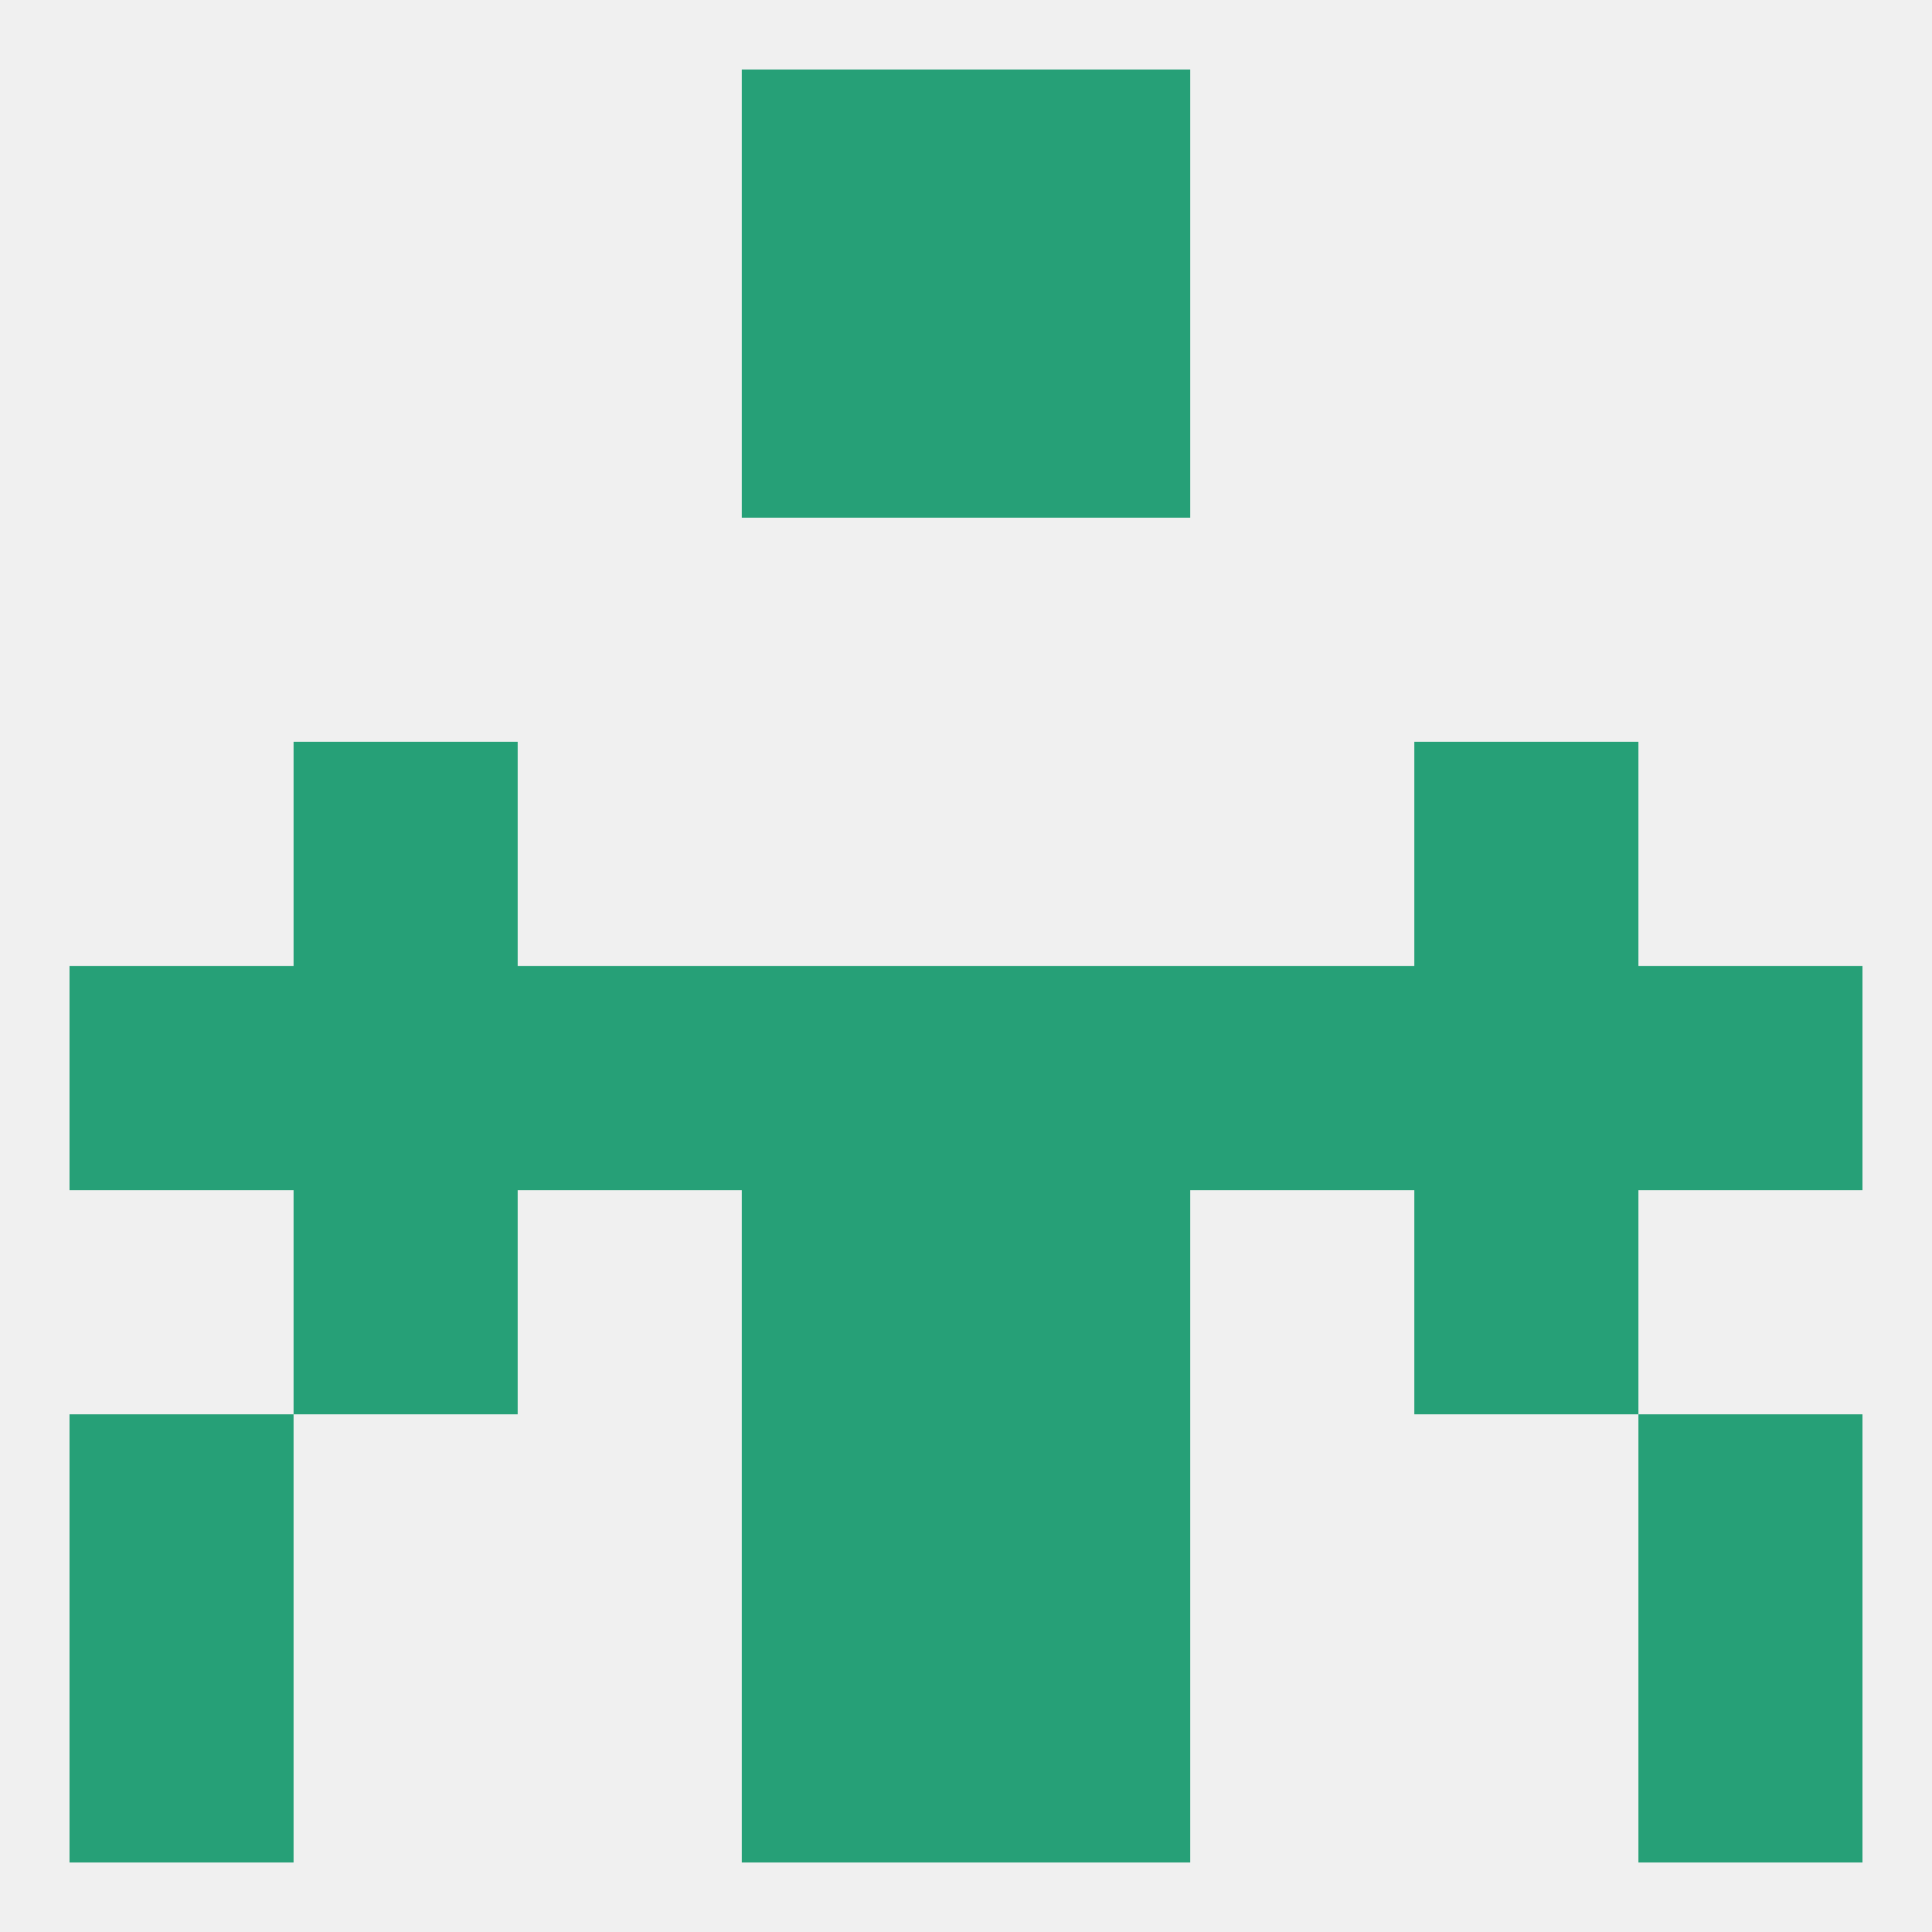
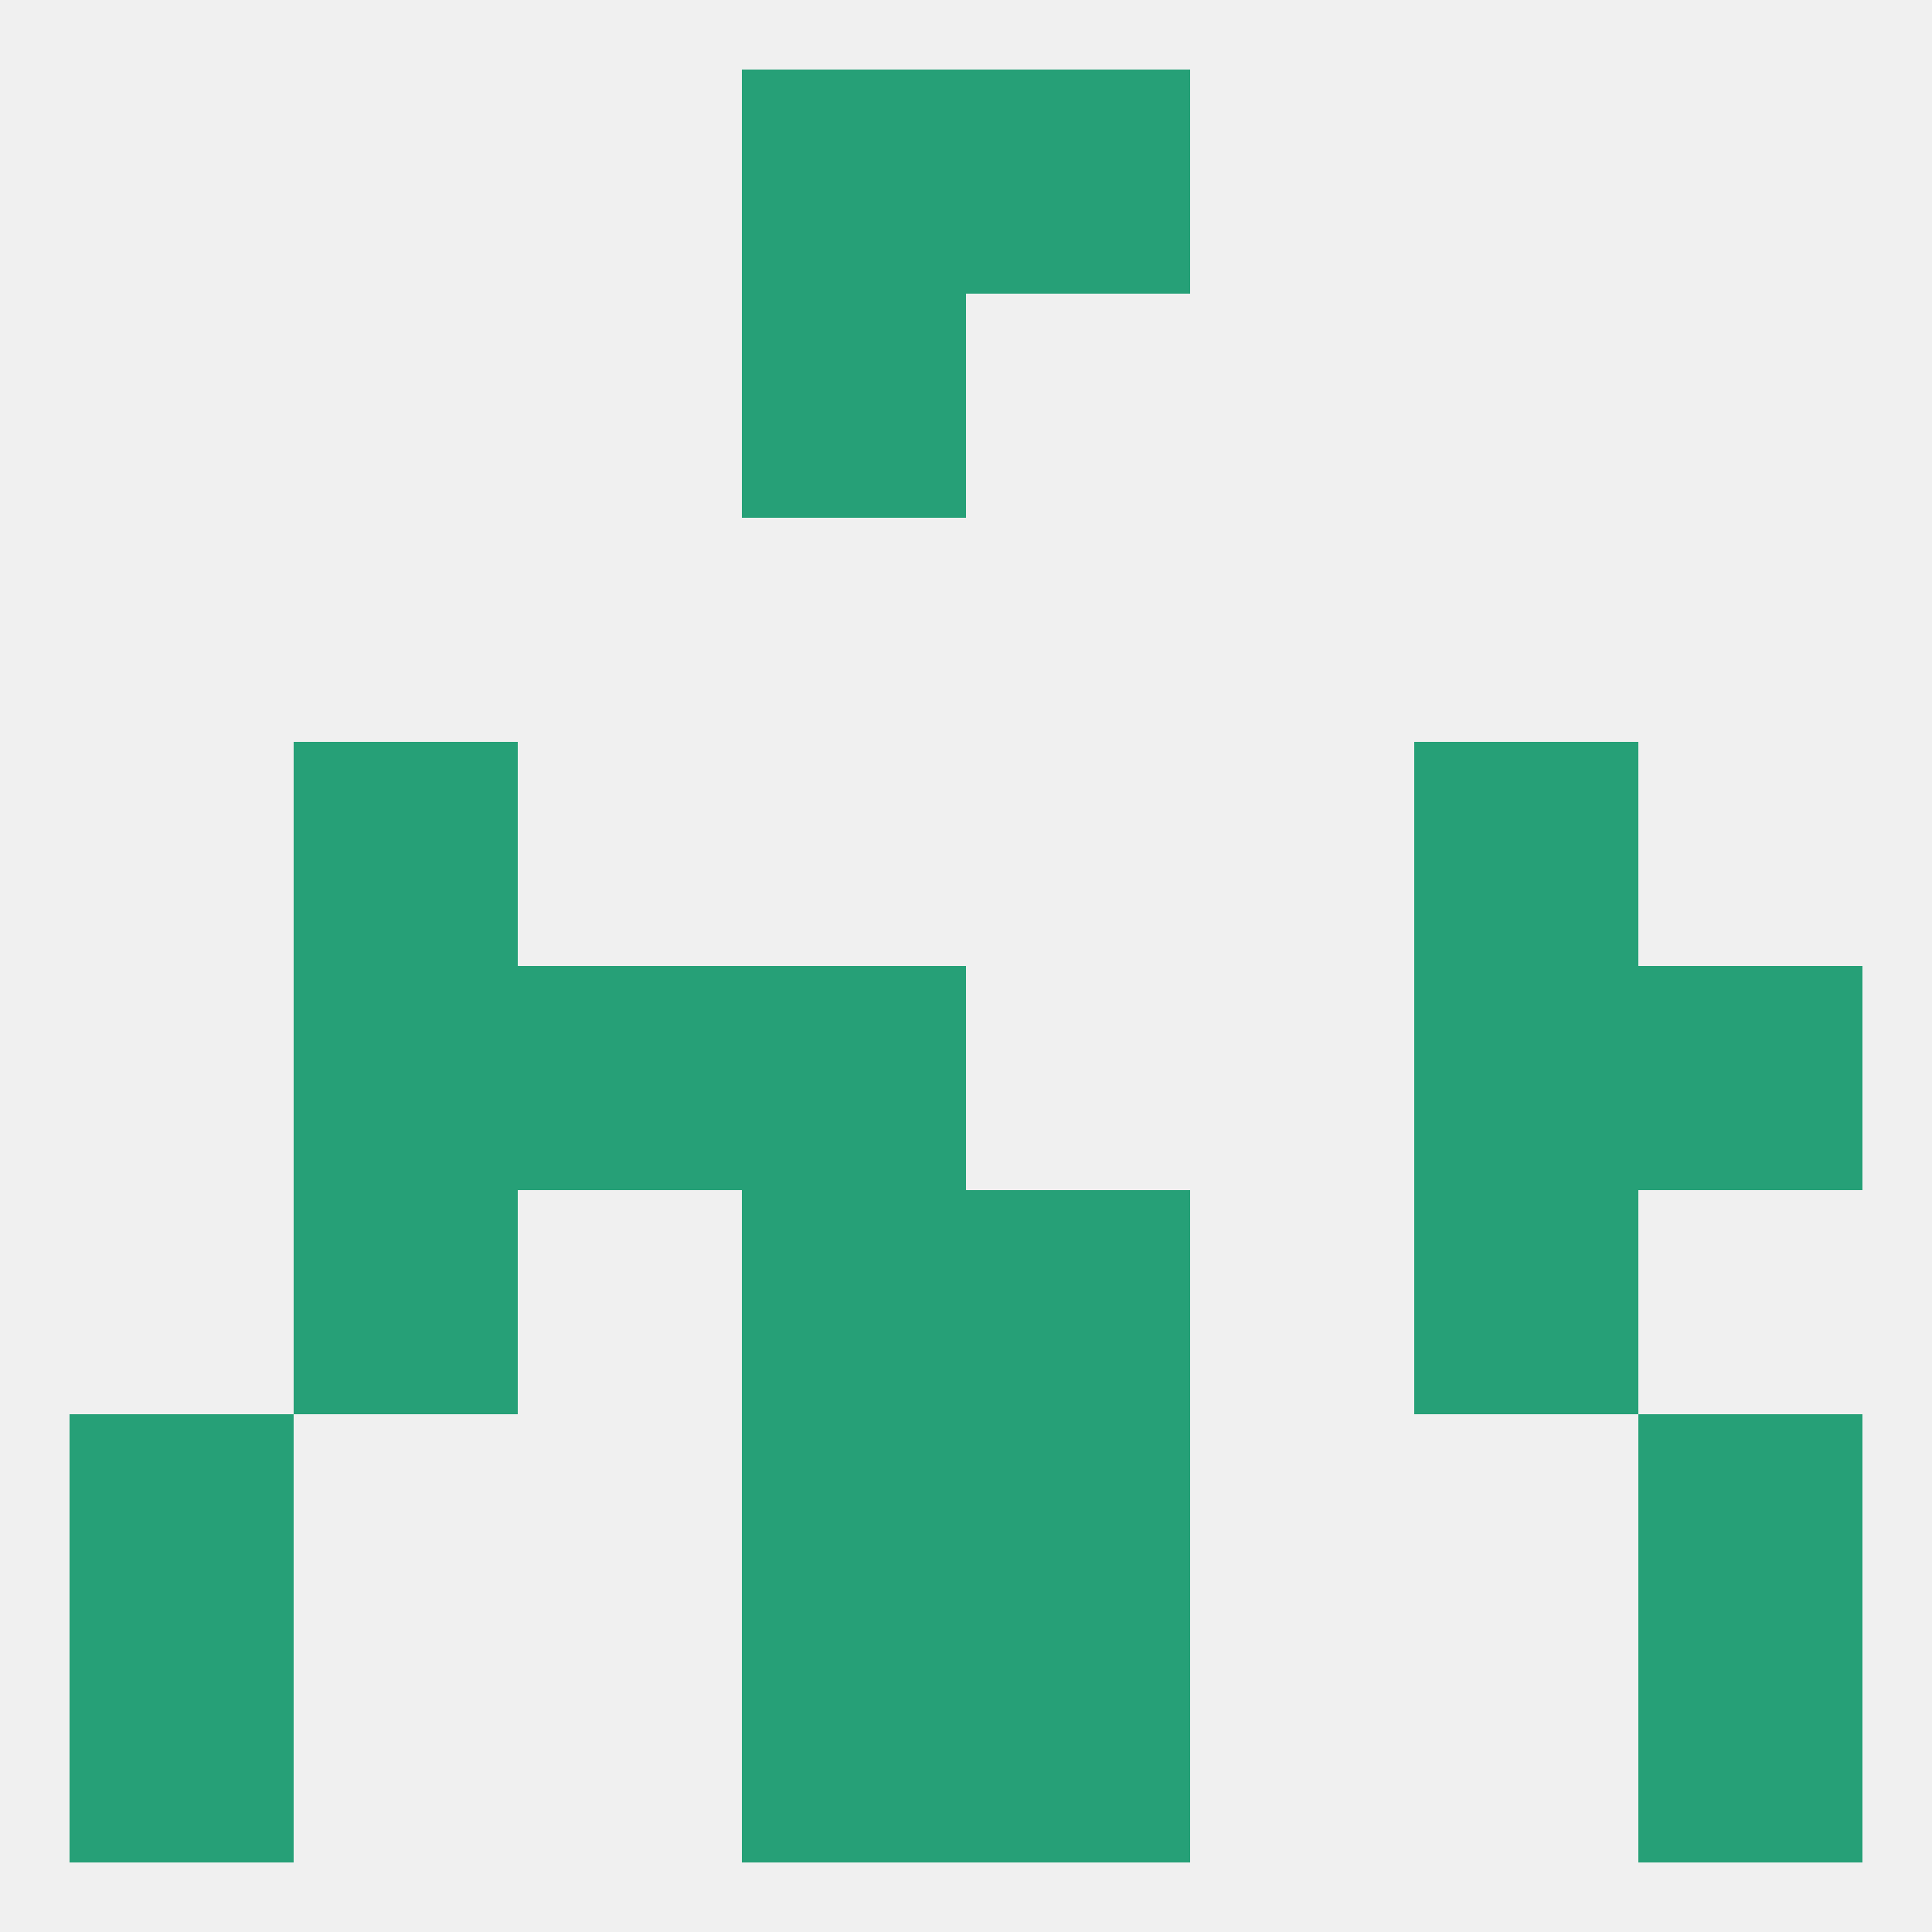
<svg xmlns="http://www.w3.org/2000/svg" version="1.1" baseprofile="full" width="250" height="250" viewBox="0 0 250 250">
  <rect width="100%" height="100%" fill="rgba(240,240,240,255)" />
  <rect x="125" y="183" width="29" height="29" fill="rgba(38,160,119,255)" />
  <rect x="9" y="183" width="29" height="29" fill="rgba(38,160,119,255)" />
  <rect x="212" y="183" width="29" height="29" fill="rgba(38,160,119,255)" />
  <rect x="96" y="183" width="29" height="29" fill="rgba(38,160,119,255)" />
  <rect x="96" y="212" width="29" height="29" fill="rgba(38,160,119,255)" />
  <rect x="125" y="212" width="29" height="29" fill="rgba(38,160,119,255)" />
  <rect x="9" y="212" width="29" height="29" fill="rgba(38,160,119,255)" />
  <rect x="212" y="212" width="29" height="29" fill="rgba(38,160,119,255)" />
  <rect x="96" y="9" width="29" height="29" fill="rgba(38,160,119,255)" />
  <rect x="125" y="9" width="29" height="29" fill="rgba(38,160,119,255)" />
  <rect x="96" y="38" width="29" height="29" fill="rgba(38,160,119,255)" />
-   <rect x="125" y="38" width="29" height="29" fill="rgba(38,160,119,255)" />
-   <rect x="9" y="125" width="29" height="29" fill="rgba(38,160,119,255)" />
  <rect x="212" y="125" width="29" height="29" fill="rgba(38,160,119,255)" />
  <rect x="183" y="125" width="29" height="29" fill="rgba(38,160,119,255)" />
-   <rect x="154" y="125" width="29" height="29" fill="rgba(38,160,119,255)" />
  <rect x="96" y="125" width="29" height="29" fill="rgba(38,160,119,255)" />
  <rect x="38" y="125" width="29" height="29" fill="rgba(38,160,119,255)" />
  <rect x="67" y="125" width="29" height="29" fill="rgba(38,160,119,255)" />
-   <rect x="125" y="125" width="29" height="29" fill="rgba(38,160,119,255)" />
  <rect x="38" y="96" width="29" height="29" fill="rgba(38,160,119,255)" />
  <rect x="183" y="96" width="29" height="29" fill="rgba(38,160,119,255)" />
  <rect x="125" y="154" width="29" height="29" fill="rgba(38,160,119,255)" />
  <rect x="38" y="154" width="29" height="29" fill="rgba(38,160,119,255)" />
  <rect x="183" y="154" width="29" height="29" fill="rgba(38,160,119,255)" />
  <rect x="96" y="154" width="29" height="29" fill="rgba(38,160,119,255)" />
</svg>